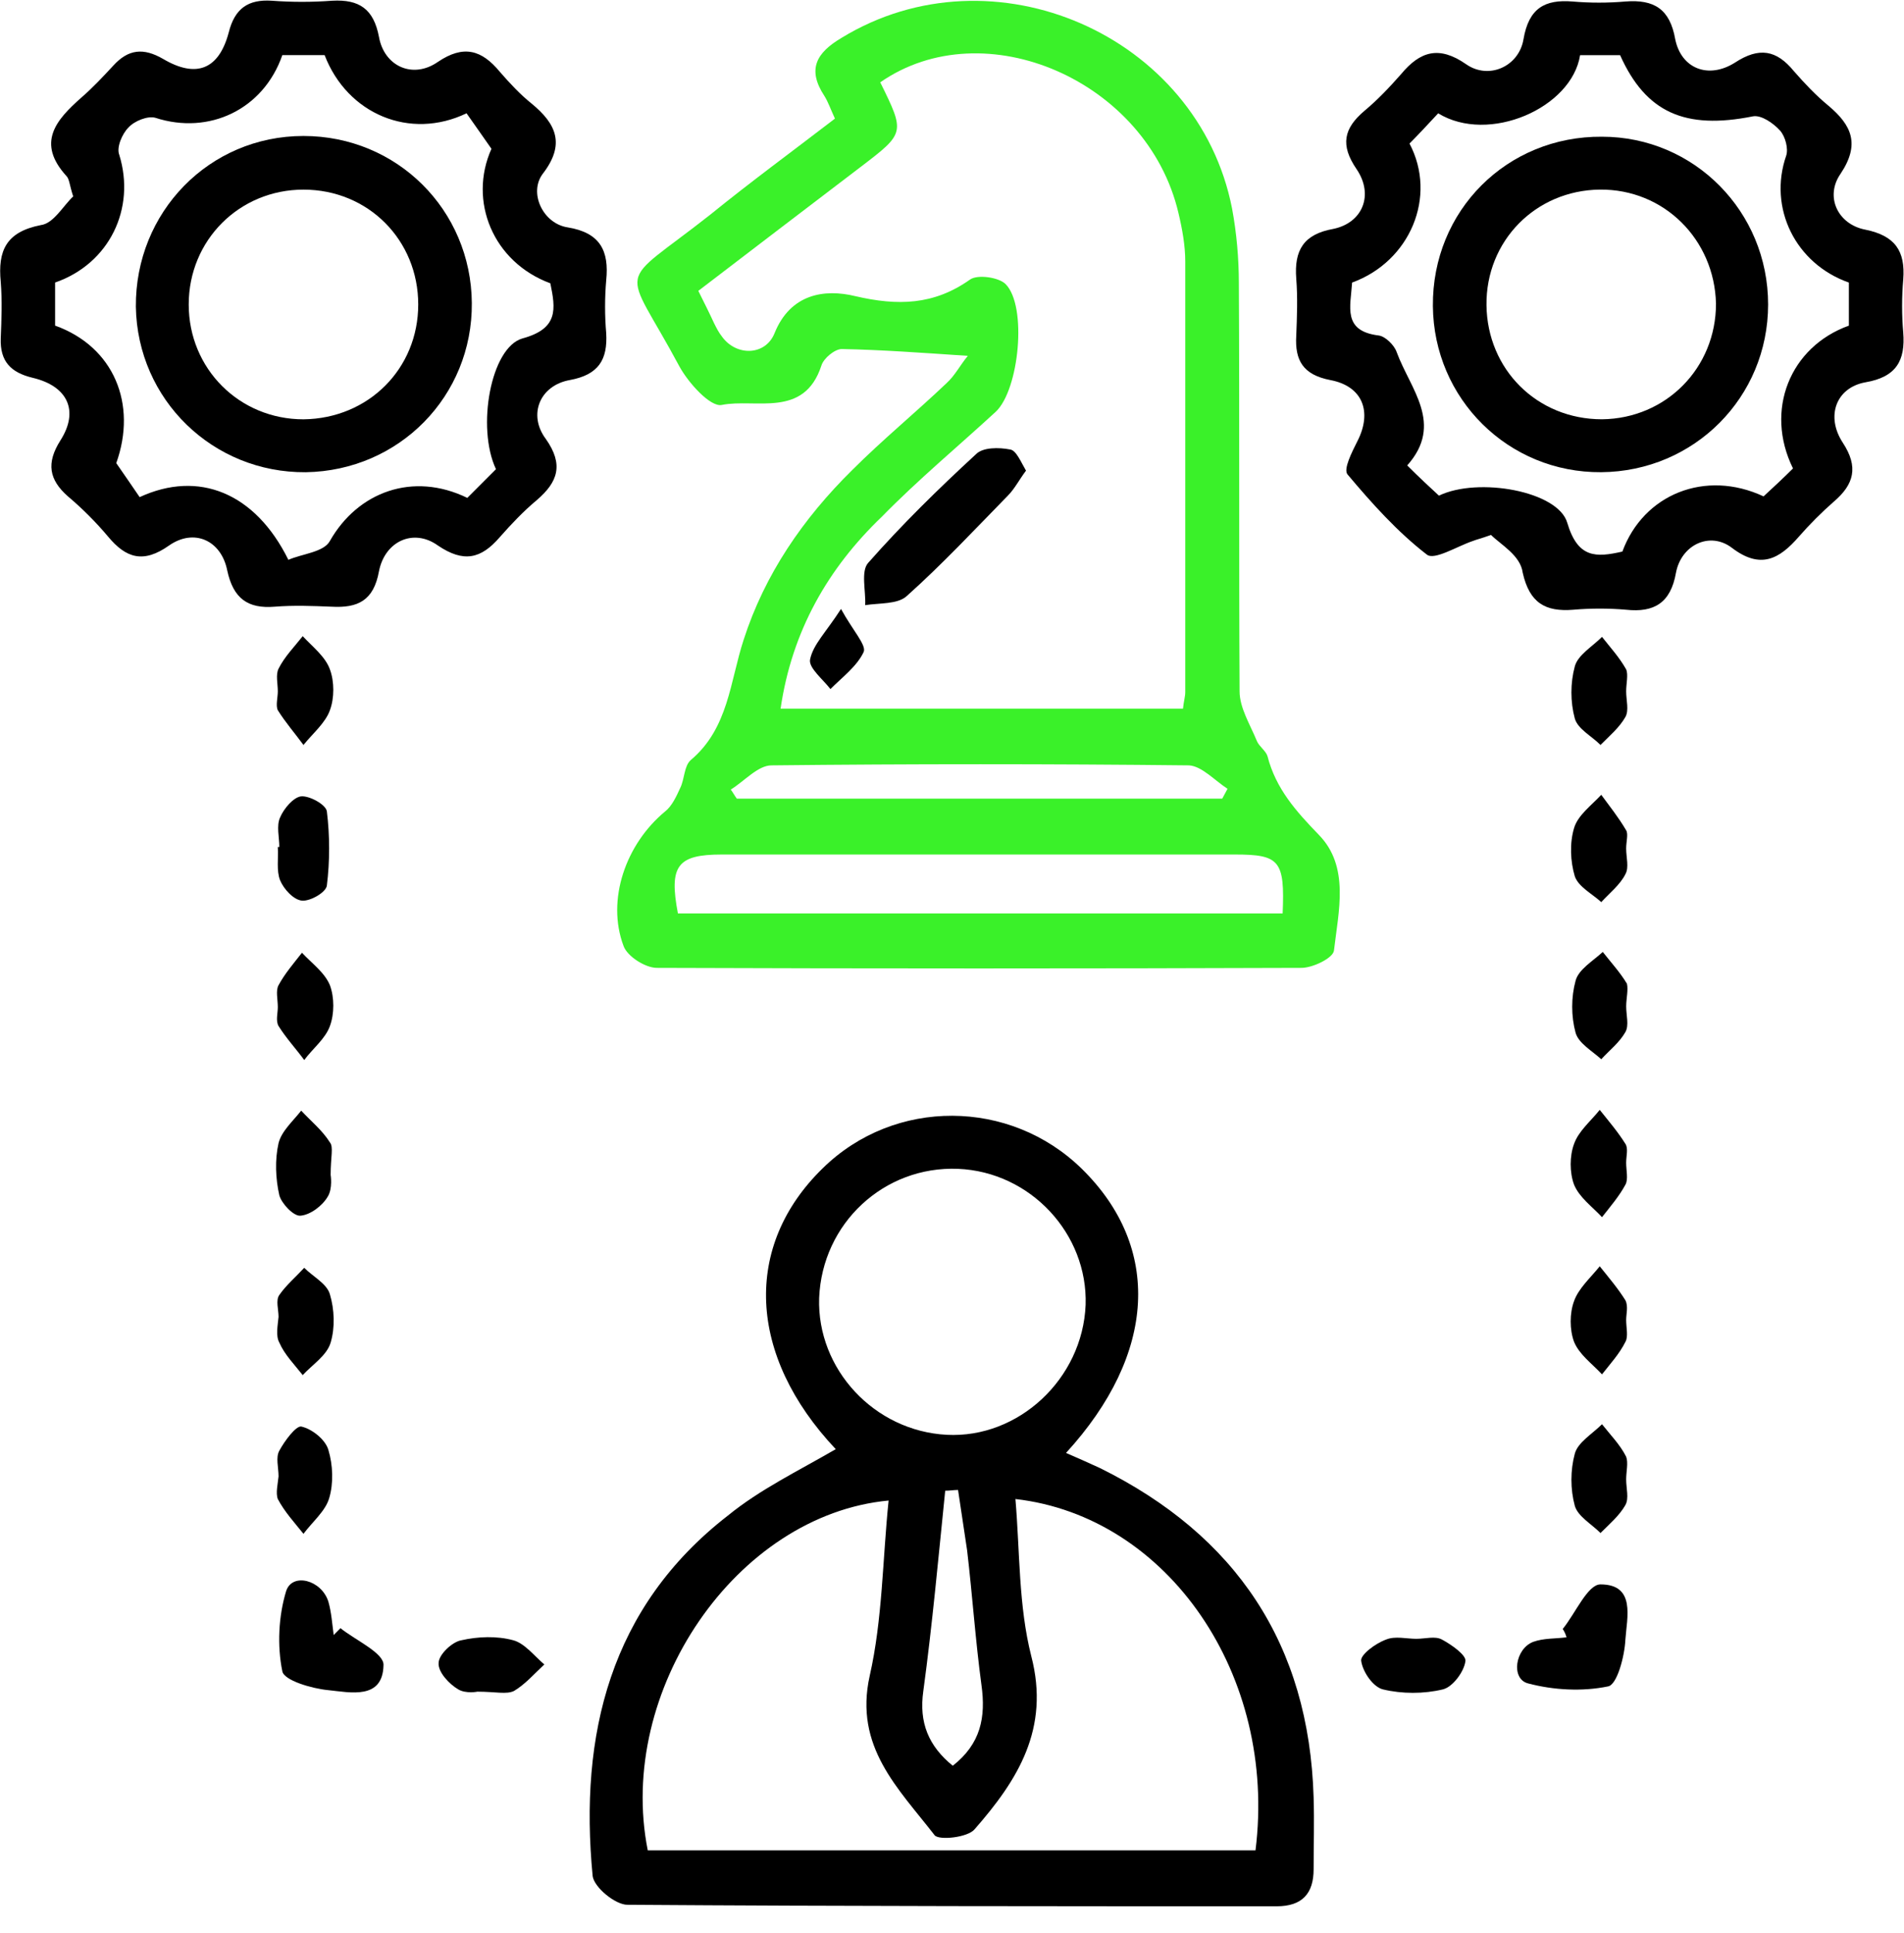
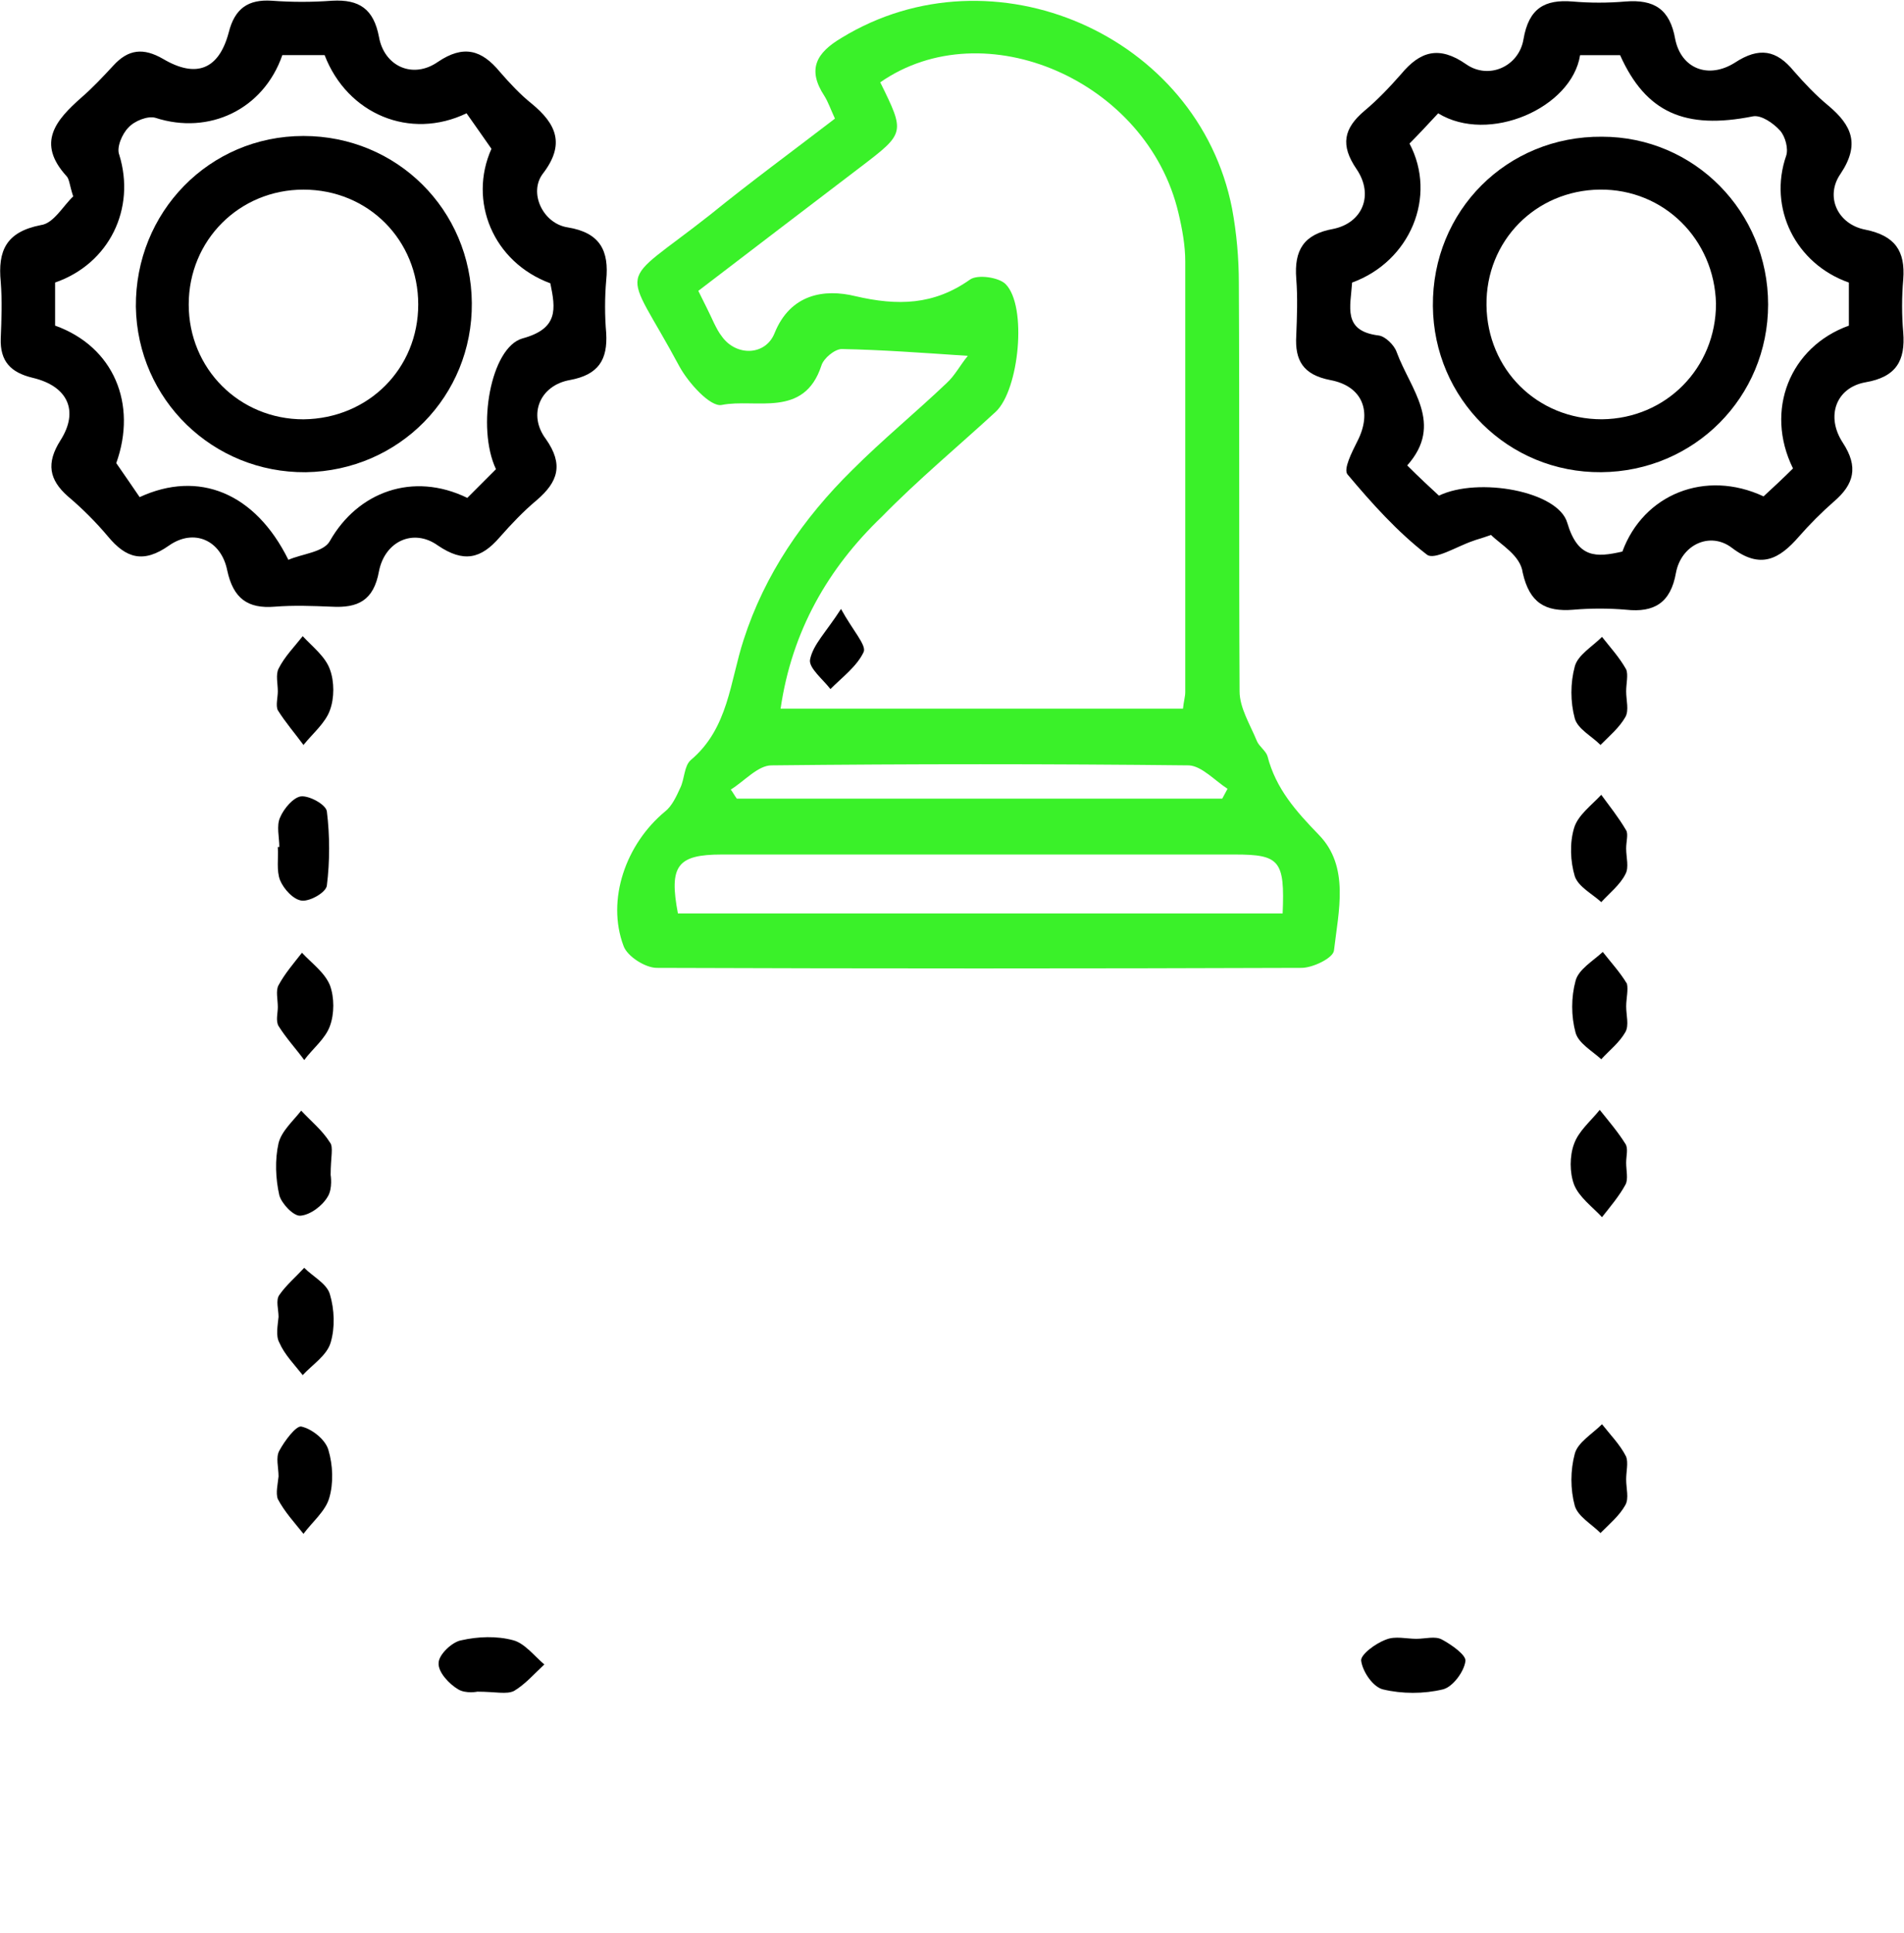
<svg xmlns="http://www.w3.org/2000/svg" width="67" height="68" viewBox="0 0 67 68" fill="none">
  <path d="M29.381 4.172C29.222 3.826 29.142 3.587 29.009 3.374C28.398 2.444 28.717 1.859 29.62 1.328C34.933 -1.914 42.159 1.222 43.355 7.334C43.514 8.185 43.594 9.088 43.594 9.965C43.62 14.749 43.594 19.533 43.62 24.317C43.62 24.901 43.992 25.486 44.231 26.071C44.311 26.257 44.55 26.416 44.603 26.602C44.896 27.745 45.613 28.543 46.41 29.366C47.499 30.483 47.101 32.051 46.941 33.433C46.915 33.698 46.197 34.044 45.799 34.044C38.228 34.071 30.656 34.071 23.111 34.044C22.713 34.044 22.075 33.645 21.942 33.273C21.331 31.652 22.022 29.685 23.404 28.543C23.643 28.357 23.802 28.011 23.935 27.719C24.094 27.4 24.068 26.948 24.307 26.735C25.635 25.619 25.688 23.971 26.166 22.51C26.91 20.197 28.265 18.231 29.992 16.53C31.055 15.467 32.224 14.51 33.313 13.473C33.605 13.208 33.791 12.836 34.057 12.517C32.463 12.41 31.028 12.304 29.62 12.277C29.381 12.277 28.983 12.596 28.903 12.862C28.292 14.723 26.592 14.005 25.396 14.244C24.998 14.324 24.227 13.473 23.908 12.889C21.916 9.168 21.624 10.204 24.998 7.547C26.406 6.404 27.893 5.314 29.381 4.172ZM27.468 24.928C32.25 24.928 36.926 24.928 41.628 24.928C41.655 24.662 41.708 24.503 41.708 24.343C41.708 19.294 41.708 14.244 41.708 9.195C41.708 8.637 41.602 8.052 41.469 7.494C40.379 2.843 34.641 0.345 30.975 2.896C31.852 4.677 31.852 4.677 30.284 5.873C28.398 7.308 26.485 8.769 24.573 10.231C24.785 10.656 24.971 11.028 25.13 11.374C25.21 11.533 25.29 11.693 25.396 11.826C25.901 12.543 26.937 12.517 27.256 11.719C27.814 10.337 29.009 10.151 30.098 10.417C31.586 10.763 32.861 10.736 34.136 9.832C34.402 9.646 35.146 9.753 35.385 9.992C36.155 10.763 35.863 13.713 35.04 14.483C33.711 15.706 32.303 16.875 31.028 18.178C29.142 19.985 27.867 22.191 27.468 24.928ZM45.135 32.13C45.215 30.27 45.029 30.057 43.461 30.057C37.431 30.057 31.427 30.057 25.396 30.057C23.829 30.057 23.537 30.456 23.855 32.13C30.948 32.13 38.015 32.13 45.135 32.13ZM43.01 28.091C43.063 27.984 43.142 27.852 43.196 27.745C42.744 27.453 42.292 26.948 41.841 26.921C36.952 26.868 32.038 26.868 27.149 26.921C26.671 26.921 26.193 27.479 25.715 27.772C25.795 27.878 25.848 27.984 25.927 28.091C31.613 28.091 37.298 28.091 43.01 28.091Z" fill="#3AF129" />
-   <path d="M29.409 50.973C26.301 47.678 26.141 43.824 28.957 41.087C31.481 38.615 35.546 38.642 38.069 41.113C40.886 43.877 40.7 47.624 37.512 51.106C37.937 51.292 38.309 51.452 38.707 51.638C43.489 54.003 46.066 57.83 46.225 63.225C46.252 64.076 46.225 64.899 46.225 65.75C46.225 66.6 45.827 67.052 44.924 67.052C37.299 67.052 29.701 67.052 22.077 66.999C21.652 66.999 20.908 66.388 20.855 65.989C20.376 61.019 21.466 56.528 25.61 53.312C26.752 52.382 28.081 51.744 29.409 50.973ZM35.732 52.727C35.891 54.588 35.838 56.474 36.29 58.255C36.954 60.806 35.811 62.614 34.297 64.341C34.058 64.634 33.048 64.74 32.889 64.554C31.614 62.906 30.047 61.444 30.604 58.946C31.056 56.953 31.056 54.853 31.269 52.78C25.902 53.285 21.678 59.478 22.794 65.085C29.914 65.085 37.06 65.085 44.18 65.085C44.95 58.92 41.098 53.339 35.732 52.727ZM33.713 41.113C31.109 41.007 28.931 43.027 28.825 45.658C28.745 48.156 30.764 50.335 33.314 50.468C35.838 50.601 38.096 48.502 38.202 45.897C38.282 43.399 36.263 41.219 33.713 41.113ZM33.713 52.408C33.553 52.408 33.42 52.435 33.261 52.435C33.022 54.774 32.809 57.139 32.491 59.478C32.331 60.594 32.677 61.418 33.527 62.109C34.51 61.338 34.696 60.408 34.536 59.265C34.324 57.697 34.217 56.102 34.032 54.534C33.925 53.817 33.819 53.099 33.713 52.408Z" fill="black" />
  <path d="M52.468 18.816C52.096 18.949 51.963 18.975 51.83 19.028C51.272 19.215 50.475 19.719 50.209 19.507C49.173 18.709 48.27 17.7 47.42 16.69C47.261 16.504 47.579 15.892 47.765 15.52C48.297 14.484 47.951 13.58 46.809 13.368C45.853 13.181 45.56 12.677 45.614 11.8C45.64 11.135 45.667 10.471 45.614 9.806C45.534 8.796 45.879 8.238 46.915 8.052C47.951 7.84 48.35 6.856 47.739 5.953C47.154 5.102 47.287 4.518 48.005 3.906C48.483 3.508 48.908 3.056 49.306 2.604C49.97 1.807 50.635 1.594 51.591 2.259C52.388 2.817 53.451 2.338 53.61 1.381C53.796 0.292 54.354 -0.027 55.337 0.053C55.948 0.106 56.585 0.106 57.196 0.053C58.206 -0.027 58.764 0.318 58.95 1.381C59.162 2.418 60.119 2.79 61.048 2.205C61.899 1.647 62.51 1.754 63.121 2.498C63.493 2.923 63.891 3.348 64.343 3.72C65.166 4.411 65.459 5.076 64.768 6.112C64.21 6.909 64.662 7.893 65.644 8.079C66.681 8.291 67.052 8.823 66.973 9.833C66.92 10.444 66.92 11.082 66.973 11.693C67.052 12.677 66.734 13.261 65.644 13.447C64.608 13.633 64.237 14.643 64.847 15.573C65.405 16.424 65.246 17.035 64.529 17.646C64.104 18.018 63.679 18.444 63.307 18.869C62.616 19.666 61.952 20.038 60.942 19.268C60.172 18.683 59.162 19.161 58.976 20.145C58.79 21.208 58.206 21.553 57.223 21.447C56.612 21.394 55.974 21.394 55.363 21.447C54.38 21.527 53.822 21.208 53.583 20.145C53.504 19.533 52.813 19.161 52.468 18.816ZM47.579 9.939C47.526 10.79 47.234 11.64 48.509 11.8C48.748 11.826 49.067 12.145 49.147 12.384C49.625 13.687 50.821 14.909 49.519 16.371C49.944 16.796 50.289 17.115 50.635 17.434C52.016 16.769 54.832 17.274 55.151 18.391C55.523 19.64 56.16 19.613 57.09 19.401C57.834 17.381 60.012 16.504 62.058 17.46C62.403 17.142 62.775 16.796 63.094 16.477C62.085 14.431 62.988 12.198 65.06 11.454C65.06 10.949 65.06 10.444 65.06 9.939C63.174 9.275 62.217 7.308 62.855 5.474C62.935 5.235 62.828 4.81 62.642 4.597C62.403 4.331 61.978 4.039 61.686 4.092C59.295 4.571 57.914 3.959 57.01 1.94C56.532 1.94 56.054 1.94 55.602 1.94C55.31 3.8 52.388 5.076 50.608 3.986C50.263 4.358 49.917 4.73 49.599 5.049C50.581 6.909 49.625 9.195 47.579 9.939Z" fill="black" />
  <path d="M2.576 6.909C2.444 6.51 2.444 6.297 2.337 6.191C1.275 5.022 1.965 4.224 2.869 3.427C3.267 3.082 3.639 2.683 3.984 2.311C4.516 1.726 5.047 1.673 5.738 2.072C6.907 2.763 7.704 2.444 8.049 1.141C8.262 0.291 8.74 -0.028 9.563 0.025C10.281 0.078 10.971 0.078 11.689 0.025C12.645 -0.028 13.15 0.318 13.336 1.301C13.522 2.337 14.531 2.789 15.408 2.178C16.311 1.567 16.949 1.753 17.586 2.523C17.932 2.922 18.304 3.321 18.702 3.64C19.579 4.357 19.898 5.075 19.101 6.111C18.596 6.776 19.101 7.865 19.977 7.998C21.12 8.184 21.438 8.822 21.332 9.859C21.279 10.47 21.279 11.108 21.332 11.719C21.385 12.649 21.066 13.181 20.057 13.367C18.994 13.553 18.569 14.589 19.207 15.44C19.844 16.343 19.632 16.955 18.888 17.592C18.41 17.991 17.985 18.443 17.586 18.895C16.922 19.665 16.311 19.798 15.408 19.187C14.558 18.576 13.548 19.027 13.336 20.091C13.15 21.127 12.592 21.393 11.662 21.34C10.998 21.313 10.334 21.287 9.67 21.34C8.713 21.419 8.208 21.047 7.996 20.064C7.783 19.001 6.827 18.576 5.95 19.187C5.047 19.825 4.436 19.639 3.798 18.868C3.373 18.363 2.895 17.885 2.39 17.459C1.726 16.875 1.62 16.29 2.125 15.493C2.789 14.456 2.39 13.579 1.142 13.287C0.371 13.101 -0.001 12.702 0.026 11.905C0.053 11.241 0.079 10.576 0.026 9.912C-0.08 8.822 0.212 8.158 1.434 7.918C1.886 7.865 2.231 7.227 2.576 6.909ZM1.939 9.938C1.939 10.523 1.939 11.001 1.939 11.453C4.011 12.197 4.834 14.217 4.091 16.29C4.409 16.742 4.675 17.141 4.914 17.486C6.986 16.529 8.979 17.327 10.148 19.692C10.626 19.479 11.396 19.426 11.609 19.027C12.592 17.3 14.531 16.582 16.444 17.513C16.763 17.194 17.135 16.822 17.453 16.503C16.763 15.041 17.267 12.224 18.383 11.905C19.658 11.559 19.552 10.868 19.366 9.965C17.347 9.221 16.471 7.068 17.294 5.234C16.975 4.782 16.683 4.357 16.417 3.985C14.425 4.942 12.22 4.012 11.423 1.939C10.918 1.939 10.413 1.939 9.935 1.939C9.271 3.852 7.358 4.756 5.472 4.145C5.206 4.065 4.728 4.251 4.516 4.49C4.303 4.703 4.091 5.181 4.197 5.447C4.781 7.334 3.852 9.274 1.939 9.938Z" fill="black" />
-   <path d="M11.981 57.27C12.512 57.696 13.522 58.147 13.495 58.572C13.469 59.795 12.326 59.529 11.556 59.45C10.971 59.396 9.988 59.104 9.935 58.785C9.749 57.882 9.802 56.845 10.068 55.968C10.281 55.304 11.317 55.569 11.556 56.34C11.662 56.712 11.689 57.111 11.742 57.51C11.822 57.43 11.901 57.35 11.981 57.27Z" fill="black" />
-   <path d="M54.991 57.298C55.443 56.74 55.868 55.73 56.319 55.73C57.568 55.73 57.249 56.9 57.196 57.671C57.169 58.255 56.904 59.265 56.585 59.318C55.682 59.504 54.672 59.451 53.769 59.212C53.158 59.053 53.317 57.989 53.955 57.75C54.327 57.617 54.725 57.644 55.124 57.591C55.097 57.484 55.044 57.378 54.991 57.298Z" fill="black" />
  <path d="M9.802 51.931C9.802 51.612 9.696 51.266 9.829 51.027C10.015 50.682 10.413 50.15 10.599 50.177C10.971 50.257 11.449 50.629 11.556 51.001C11.715 51.532 11.742 52.17 11.582 52.702C11.449 53.153 10.998 53.525 10.679 53.951C10.36 53.552 10.015 53.18 9.776 52.728C9.696 52.516 9.776 52.197 9.802 51.931Z" fill="black" />
  <path d="M57.223 52.036C57.223 52.355 57.329 52.7 57.196 52.939C56.984 53.312 56.639 53.604 56.32 53.923C56.001 53.604 55.523 53.338 55.416 52.966C55.257 52.381 55.257 51.717 55.416 51.132C55.523 50.733 56.027 50.441 56.373 50.096C56.665 50.468 57.01 50.813 57.223 51.239C57.303 51.451 57.223 51.77 57.223 52.036Z" fill="black" />
  <path d="M9.829 29.792C9.829 29.447 9.722 29.048 9.855 28.756C9.988 28.437 10.333 28.038 10.599 28.011C10.891 27.985 11.476 28.304 11.502 28.543C11.608 29.393 11.608 30.297 11.502 31.147C11.476 31.387 10.918 31.706 10.626 31.679C10.333 31.652 9.988 31.28 9.855 30.961C9.722 30.616 9.802 30.191 9.775 29.792C9.775 29.792 9.802 29.792 9.829 29.792Z" fill="black" />
  <path d="M57.223 29.844C57.223 30.163 57.33 30.508 57.197 30.748C57.011 31.12 56.639 31.412 56.347 31.731C56.028 31.439 55.55 31.199 55.417 30.827C55.258 30.296 55.231 29.658 55.39 29.126C55.523 28.675 56.001 28.329 56.347 27.957C56.639 28.356 56.958 28.754 57.223 29.206C57.303 29.339 57.223 29.605 57.223 29.844Z" fill="black" />
  <path d="M9.776 24.317C9.776 24.051 9.696 23.732 9.802 23.52C10.015 23.095 10.36 22.749 10.652 22.377C10.998 22.749 11.449 23.095 11.609 23.546C11.768 23.972 11.768 24.556 11.609 24.982C11.449 25.433 10.998 25.805 10.679 26.204C10.387 25.805 10.041 25.407 9.776 24.982C9.696 24.822 9.776 24.53 9.776 24.317Z" fill="black" />
  <path d="M57.223 24.316C57.223 24.635 57.329 24.98 57.196 25.22C56.984 25.592 56.639 25.884 56.32 26.203C56.001 25.884 55.523 25.645 55.416 25.273C55.257 24.688 55.257 24.023 55.416 23.439C55.523 23.04 56.027 22.748 56.373 22.402C56.665 22.774 56.984 23.12 57.223 23.545C57.303 23.731 57.223 24.05 57.223 24.316Z" fill="black" />
  <path d="M16.79 59.503C16.816 59.503 16.391 59.583 16.126 59.423C15.807 59.237 15.408 58.812 15.435 58.493C15.435 58.201 15.913 57.749 16.232 57.696C16.816 57.563 17.48 57.536 18.065 57.696C18.463 57.802 18.809 58.254 19.154 58.546C18.809 58.865 18.49 59.237 18.091 59.476C17.826 59.609 17.454 59.503 16.79 59.503Z" fill="black" />
  <path d="M49.838 57.644C50.157 57.644 50.502 57.538 50.741 57.67C51.086 57.856 51.618 58.228 51.565 58.441C51.511 58.813 51.113 59.345 50.768 59.424C50.103 59.584 49.333 59.584 48.669 59.424C48.324 59.345 47.952 58.813 47.898 58.414C47.872 58.202 48.403 57.803 48.775 57.67C49.094 57.538 49.492 57.644 49.838 57.644Z" fill="black" />
  <path d="M11.635 41.325C11.635 41.325 11.715 41.804 11.529 42.096C11.343 42.415 10.918 42.734 10.573 42.761C10.334 42.787 9.908 42.335 9.829 42.043C9.696 41.458 9.669 40.794 9.802 40.209C9.908 39.784 10.307 39.438 10.599 39.066C10.944 39.438 11.343 39.757 11.609 40.183C11.742 40.342 11.635 40.688 11.635 41.325Z" fill="black" />
  <path d="M57.223 40.899C57.223 41.165 57.303 41.484 57.197 41.67C56.984 42.069 56.665 42.441 56.373 42.813C56.028 42.441 55.576 42.122 55.39 41.67C55.231 41.245 55.231 40.66 55.39 40.235C55.55 39.783 55.974 39.438 56.293 39.039C56.612 39.438 56.931 39.81 57.197 40.235C57.303 40.395 57.223 40.66 57.223 40.899Z" fill="black" />
  <path d="M9.776 35.425C9.776 35.16 9.696 34.841 9.802 34.654C10.015 34.256 10.334 33.884 10.626 33.512C10.971 33.884 11.423 34.203 11.609 34.654C11.768 35.08 11.768 35.664 11.609 36.09C11.449 36.541 10.998 36.887 10.706 37.286C10.413 36.887 10.068 36.515 9.802 36.09C9.696 35.904 9.776 35.638 9.776 35.425Z" fill="black" />
  <path d="M9.802 46.321C9.802 46.056 9.696 45.736 9.829 45.55C10.068 45.205 10.413 44.913 10.705 44.594C11.024 44.913 11.502 45.152 11.608 45.524C11.768 46.056 11.794 46.693 11.635 47.225C11.502 47.677 10.997 47.996 10.652 48.368C10.36 47.996 10.014 47.65 9.829 47.225C9.696 46.986 9.775 46.614 9.802 46.321Z" fill="black" />
-   <path d="M57.223 46.428C57.223 46.694 57.303 47.013 57.197 47.199C56.984 47.624 56.665 47.969 56.373 48.342C56.028 47.969 55.576 47.651 55.39 47.199C55.231 46.773 55.231 46.189 55.39 45.764C55.55 45.312 55.974 44.94 56.293 44.541C56.612 44.94 56.931 45.312 57.197 45.737C57.303 45.95 57.223 46.215 57.223 46.428Z" fill="black" />
  <path d="M57.224 35.398C57.224 35.717 57.33 36.062 57.197 36.301C56.985 36.674 56.639 36.939 56.347 37.258C56.028 36.966 55.55 36.7 55.444 36.328C55.284 35.743 55.284 35.079 55.444 34.494C55.55 34.096 56.055 33.803 56.4 33.484C56.692 33.856 57.011 34.202 57.25 34.601C57.303 34.813 57.224 35.132 57.224 35.398Z" fill="black" />
-   <path d="M36.104 16.555C35.864 16.874 35.705 17.193 35.466 17.433C34.297 18.628 33.155 19.851 31.906 20.967C31.587 21.26 30.95 21.206 30.445 21.286C30.471 20.781 30.286 20.09 30.551 19.798C31.747 18.442 33.022 17.193 34.35 15.971C34.589 15.732 35.147 15.732 35.546 15.811C35.758 15.838 35.918 16.237 36.104 16.555Z" fill="black" />
  <path d="M29.594 21.42C30.019 22.191 30.497 22.696 30.391 22.935C30.152 23.44 29.647 23.812 29.222 24.237C28.956 23.892 28.452 23.493 28.505 23.201C28.611 22.669 29.063 22.244 29.594 21.42Z" fill="black" />
  <path d="M62.218 10.709C62.218 13.978 59.614 16.582 56.346 16.609C53.079 16.635 50.449 14.031 50.422 10.762C50.395 7.413 53.026 4.782 56.373 4.809C59.614 4.809 62.218 7.44 62.218 10.709ZM56.293 6.669C54.035 6.696 52.282 8.476 52.308 10.735C52.335 12.994 54.088 14.748 56.373 14.748C58.631 14.722 60.384 12.941 60.384 10.682C60.331 8.423 58.551 6.643 56.293 6.669Z" fill="black" />
  <path d="M16.603 10.657C16.63 13.926 14.053 16.557 10.759 16.61C7.491 16.636 4.835 14.059 4.781 10.79C4.755 7.467 7.358 4.783 10.679 4.783C13.973 4.783 16.577 7.388 16.603 10.657ZM14.717 10.71C14.717 8.451 12.964 6.67 10.679 6.67C8.421 6.67 6.641 8.451 6.641 10.71C6.641 12.969 8.421 14.749 10.679 14.749C12.964 14.723 14.717 12.969 14.717 10.71Z" fill="black" />
</svg>